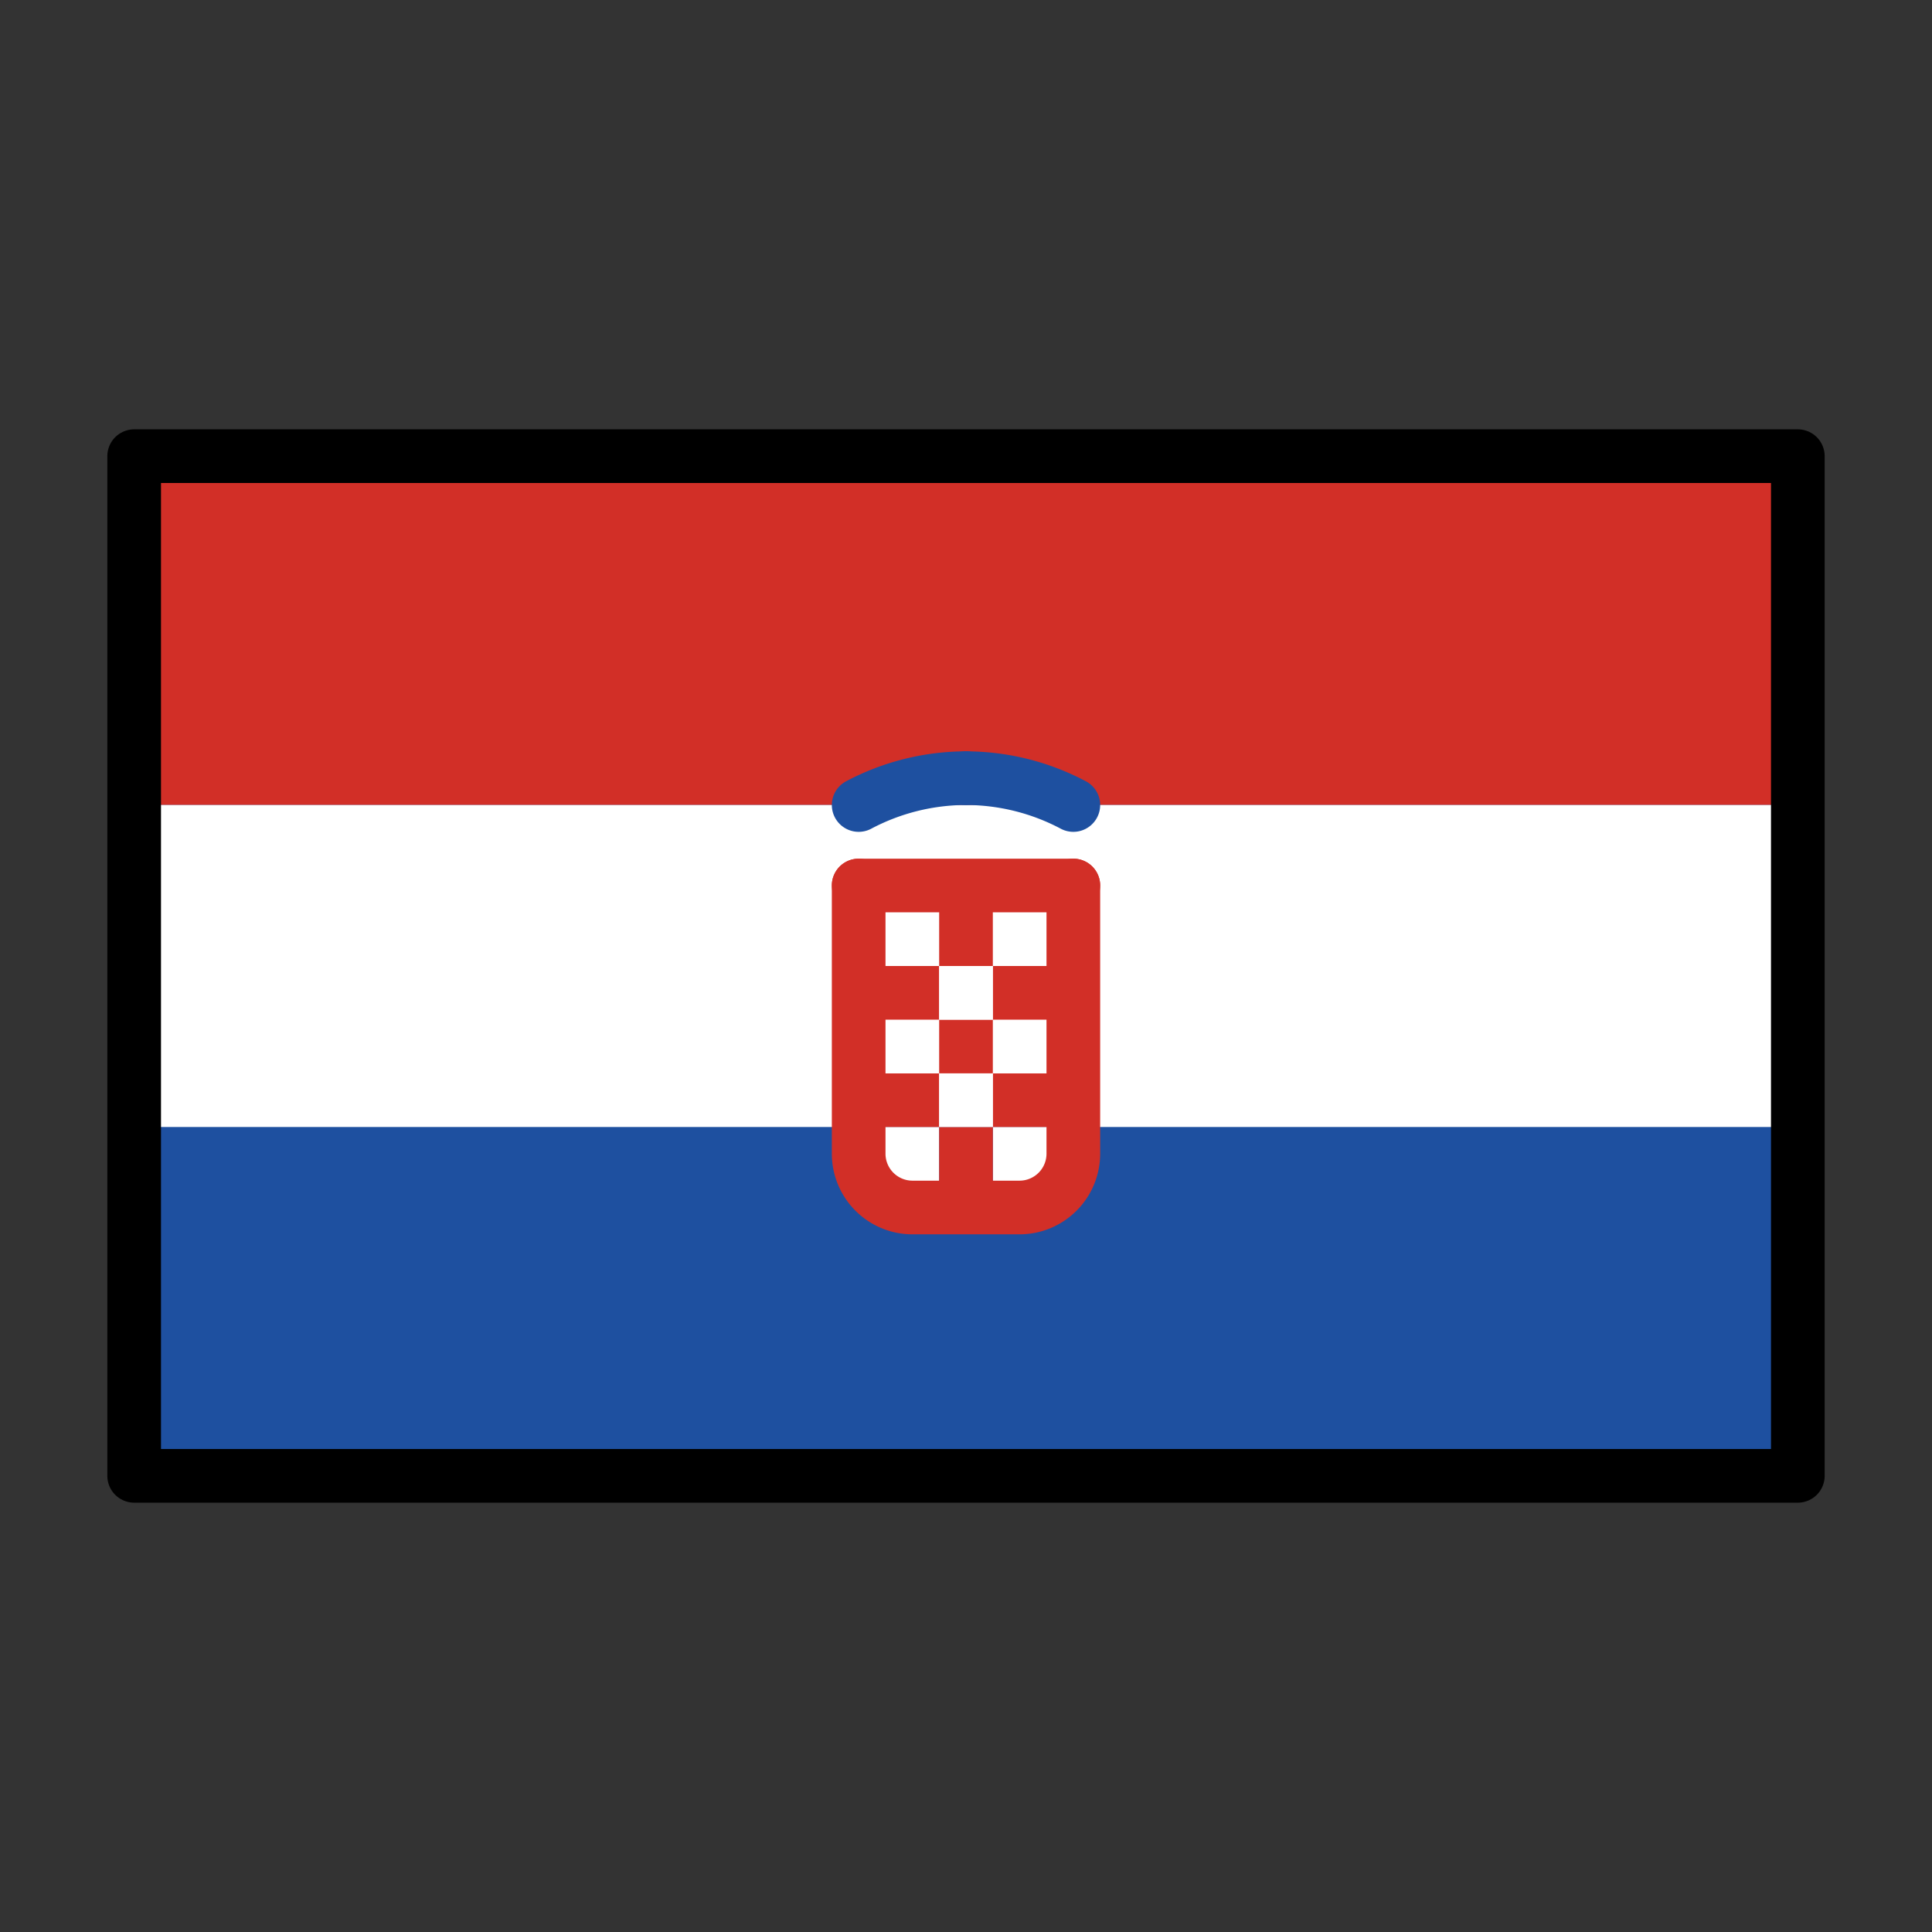
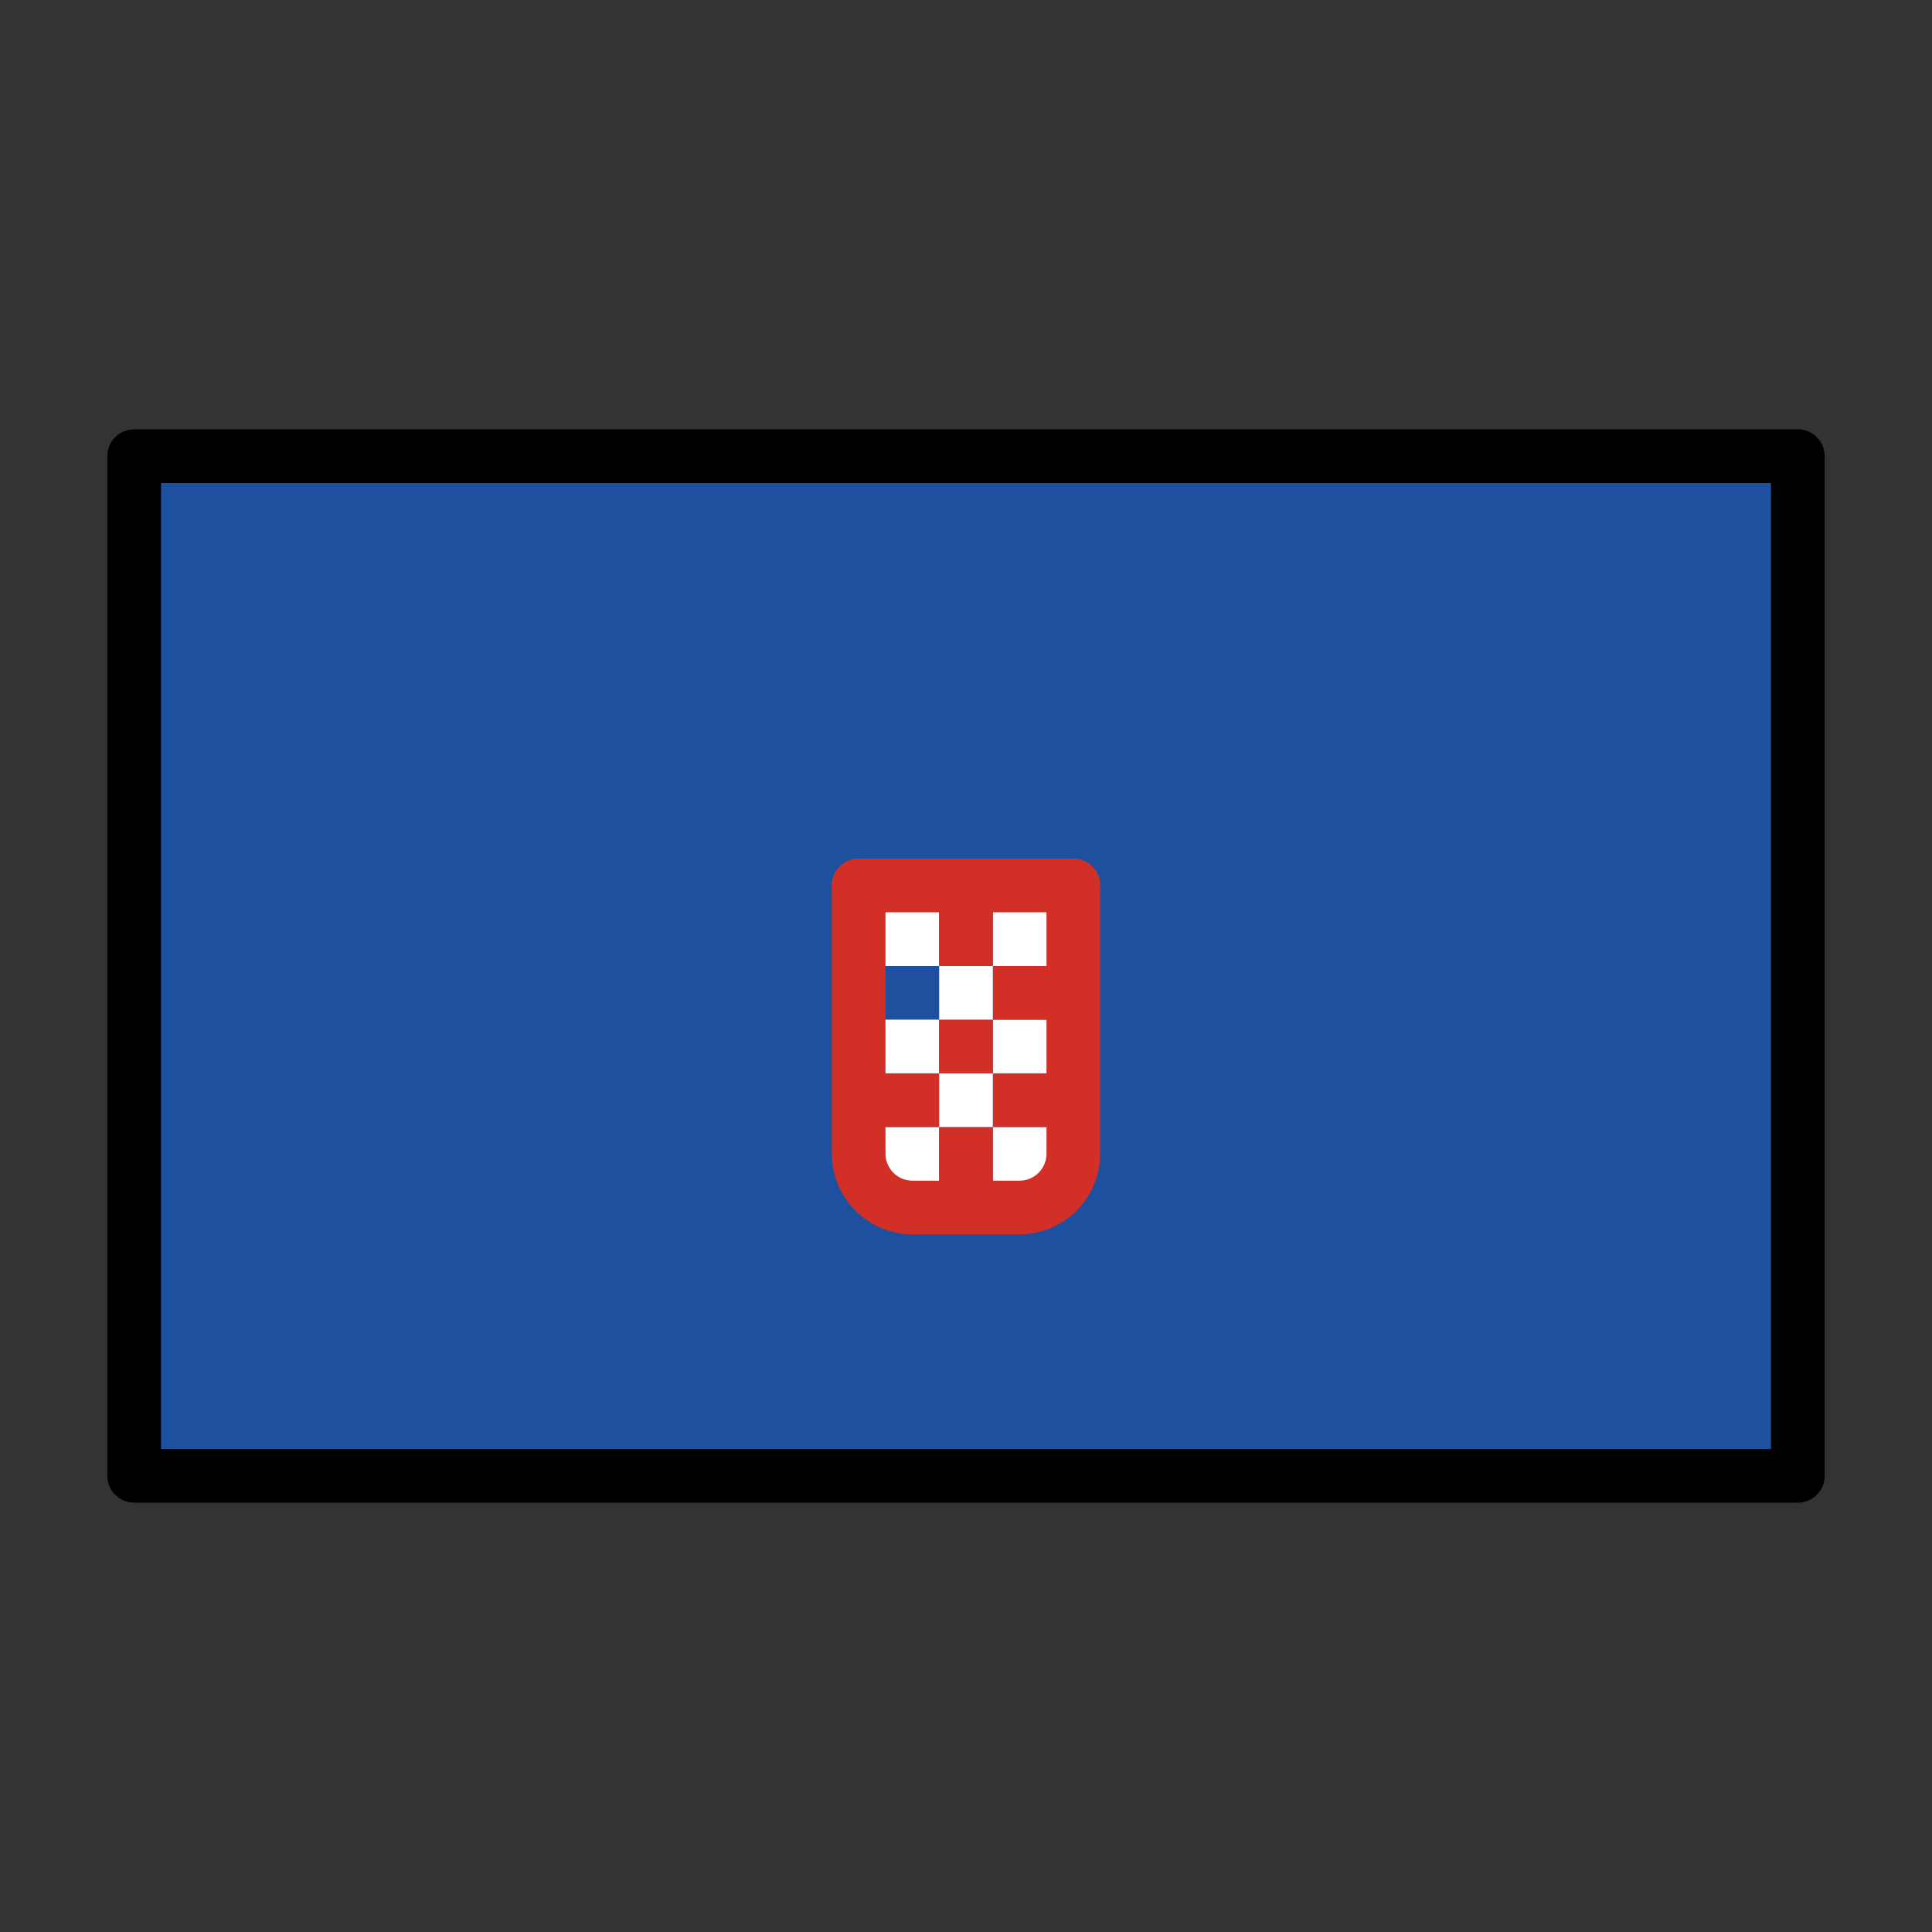
<svg xmlns="http://www.w3.org/2000/svg" id="emoji" viewBox="0 0 72 72">
  <rect x="0" y="0" width="72" height="72" fill="#333333" stroke="none" />
  <g id="color">
    <rect x="5" y="17" width="62" height="38" fill="#1e50a0" />
-     <rect x="5" y="17" width="62" height="13" fill="#d22f27" />
-     <rect x="5" y="30" width="62" height="12" fill="#fff" />
    <g>
      <rect x="32" y="33" width="3" height="3" fill="#fff" />
      <rect x="37" y="33" width="3" height="3" fill="#fff" />
      <rect x="35" y="33" width="2" height="3" fill="#d22f27" />
      <rect x="32" y="42" width="3" height="3" fill="#fff" />
      <rect x="37" y="42" width="3" height="3" fill="#fff" />
      <rect x="35" y="42" width="2" height="3" fill="#d22f27" />
      <rect x="32" y="40" width="3" height="2" fill="#d22f27" />
      <rect x="37" y="40" width="3" height="2" fill="#d22f27" />
      <rect x="35" y="40" width="2" height="2" fill="#fff" />
      <rect x="32" y="38" width="3" height="2" fill="#fff" />
      <rect x="37" y="38" width="3" height="2" fill="#fff" />
      <rect x="35" y="38" width="2" height="2" fill="#d22f27" />
-       <rect x="32" y="36" width="3" height="2" fill="#d22f27" />
      <rect x="37" y="36" width="3" height="2" fill="#d22f27" />
      <rect x="35" y="36" width="2" height="2" fill="#fff" />
      <g>
        <line x1="32" x2="40" y1="33" y2="33" fill="none" stroke="#d22f27" stroke-linecap="round" stroke-linejoin="round" stroke-width="2" />
        <path fill="none" stroke="#d22f27" stroke-linecap="round" stroke-linejoin="round" stroke-width="2" d="M40,33V43a2.006,2.006,0,0,1-2,2H34a2.006,2.006,0,0,1-2-2V33" />
      </g>
      <path fill="none" stroke="#1e50a0" stroke-linecap="round" stroke-linejoin="round" stroke-width="2" d="M32,30a8.568,8.568,0,0,1,4-1" />
-       <path fill="none" stroke="#1e50a0" stroke-linecap="round" stroke-linejoin="round" stroke-width="2" d="M40,30a8.568,8.568,0,0,0-4-1" />
    </g>
  </g>
  <g id="line">
    <rect x="5" y="17" width="62" height="38" fill="none" stroke="#000" stroke-linecap="round" stroke-linejoin="round" stroke-width="2" />
  </g>
</svg>